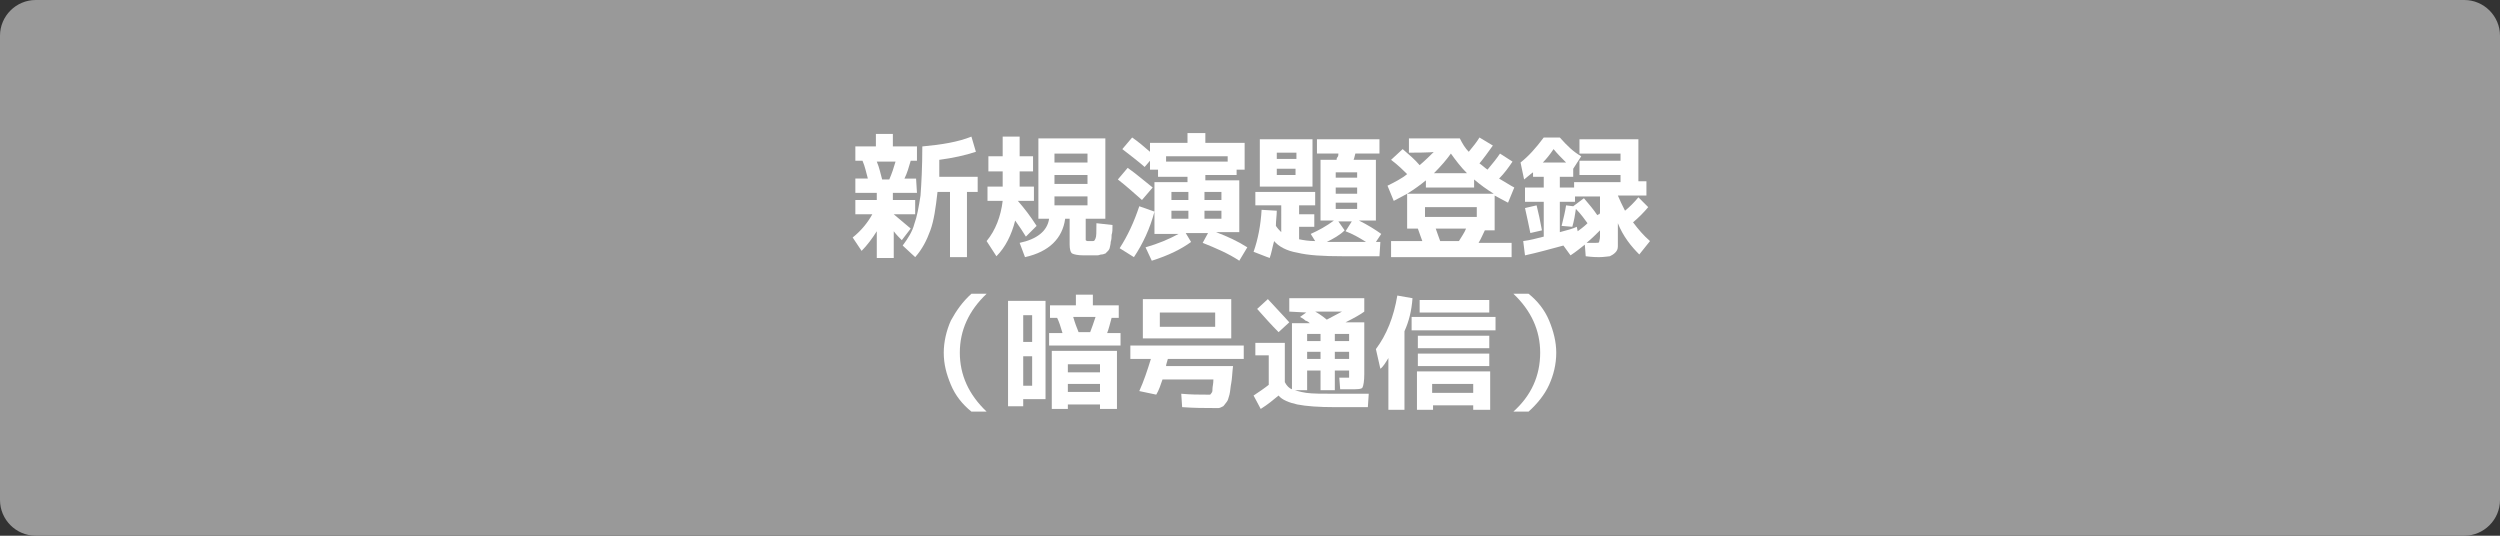
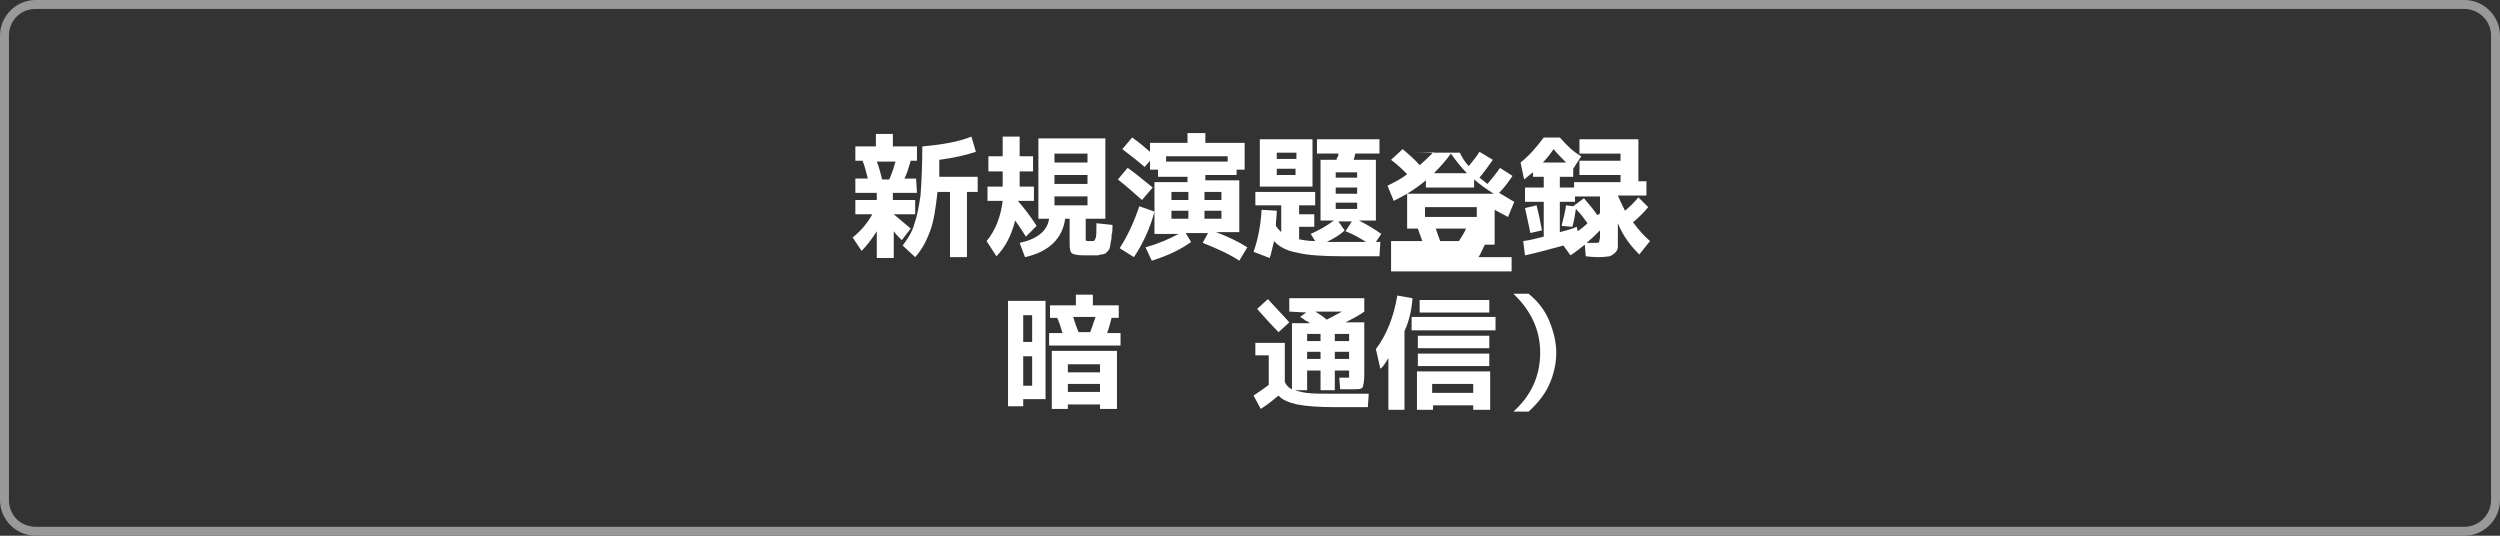
<svg xmlns="http://www.w3.org/2000/svg" version="1.1" id="レイヤー_1" x="0px" y="0px" viewBox="0 0 280 60" style="enable-background:new 0 0 280 60;" xml:space="preserve">
  <rect x="0" y="0" width="280" height="60" fill="#333333" stroke="none" />
  <style type="text/css">
	.st0{fill:#999999;}
	.st1{fill:#FFFFFF;}
</style>
  <g>
-     <path class="st0" d="M4,59.5c-1.9,0-3.5-1.6-3.5-3.5V4c0-1.9,1.6-3.5,3.5-3.5h272c1.9,0,3.5,1.6,3.5,3.5v52c0,1.9-1.6,3.5-3.5,3.5   H4z" />
    <path class="st0" d="M276,1c1.6,0,3,1.3,3,3v52c0,1.7-1.4,3-3,3H4c-1.7,0-3-1.3-3-3V4c0-1.7,1.3-3,3-3H276 M276,0H4   C1.8,0,0,1.8,0,4v52c0,2.2,1.8,4,4,4h272c2.2,0,4-1.8,4-4V4C280,1.8,278.2,0,276,0L276,0z" />
  </g>
  <g>
    <path class="st1" d="M102.7,21.6h-2.7v0.8h2.5V24h-2.4c0.6,0.5,1.2,1,1.9,1.6l-1,1.3c-0.3-0.3-0.6-0.6-0.9-1v3h-1.9v-3   c-0.5,0.8-1.1,1.6-1.7,2.2l-1-1.5c1-0.8,1.7-1.7,2.2-2.6h-1.9v-1.6h2.4v-0.8h-2.4v-1.6h1.4c-0.2-0.7-0.3-1.3-0.6-2h-0.8v-1.6h2.3   V15h1.9v1.4h2.7v1.6h-0.7c-0.2,0.7-0.4,1.4-0.7,2h1.3L102.7,21.6L102.7,21.6z M98.8,20.1h0.8c0.3-0.7,0.5-1.3,0.7-2h-2.1   C98.5,18.8,98.6,19.4,98.8,20.1z M105.2,19.8h4.3v1.7h-1.2v7.3h-1.9v-7.3H105c-0.2,1.8-0.4,3.2-0.8,4.3c-0.4,1.1-0.9,2.1-1.7,3   l-1.4-1.3c0.6-0.8,1.1-1.6,1.3-2.4c0.3-0.8,0.5-1.9,0.7-3.2c0.1-1.4,0.2-3.2,0.2-5.5c2.2-0.2,4-0.5,5.5-1.1l0.5,1.7   c-1.2,0.4-2.6,0.7-4.1,0.9C105.2,18.7,105.2,19.4,105.2,19.8z" />
    <path class="st1" d="M110.6,22.5v-1.6h1.7c0-0.2,0-0.5,0-0.8v-0.9h-1.6v-1.7h1.6v-2.2h1.9v2.2h1.5v1.7h-1.5v0.8c0,0.4,0,0.7,0,0.9   h1.6v1.6H114l0,0v0c0.7,0.8,1.4,1.7,2.1,2.8l-1.2,1.2c-0.3-0.5-0.7-1.1-1.2-1.8c-0.4,1.6-1.1,3-2.1,4l-1.1-1.7   c1-1.2,1.6-2.8,1.8-4.5L110.6,22.5L110.6,22.5z M122.4,28.6h-0.5h-0.5c-0.7,0-1.1-0.1-1.3-0.2s-0.3-0.5-0.3-1v-2.9h-0.5   c-0.3,2.2-1.8,3.7-4.5,4.3l-0.6-1.6c1.9-0.4,3.1-1.3,3.3-2.7h-1.2v-9h7.5v9h-2.2v2c0,0.2,0,0.4,0,0.4s0.1,0.1,0.2,0.1   c0,0,0.1,0,0.1,0s0.1,0,0.1,0c0,0,0.1,0,0.2,0c0.1,0,0.1,0,0.2,0c0.2,0,0.2-0.1,0.3-0.3s0.1-0.7,0.1-1.7l1.8,0.2   c0,0.5,0,0.8-0.1,1.1c0,0.2,0,0.5-0.1,0.8c0,0.3-0.1,0.5-0.1,0.6c0,0.1-0.1,0.3-0.2,0.4c-0.1,0.1-0.2,0.2-0.3,0.3   c-0.1,0-0.2,0.1-0.4,0.1c-0.2,0-0.3,0.1-0.5,0.1S122.7,28.6,122.4,28.6z M118.1,18.2h3.7v-1h-3.7V18.2z M118.1,19.6v1h3.7v-1H118.1   z M118.1,22v1h3.7v-1H118.1z" />
    <path class="st1" d="M127.9,22.4c-0.9-0.8-1.8-1.6-2.7-2.3l1.1-1.3c1,0.7,1.9,1.5,2.8,2.2L127.9,22.4z M129.3,23.7   c-0.5,1.9-1.3,3.6-2.3,5.1l-1.6-1c0.9-1.4,1.6-2.9,2.2-4.7L129.3,23.7z M125.7,16.7l1.1-1.3c0.6,0.4,1.3,1,2,1.6V16h4.2v-1.1h2V16   h4.4v3h-0.9v0.6H135v0.6h3.8v5.8h-2.6c1.3,0.5,2.4,1,3.5,1.7l-0.9,1.5c-1.2-0.8-2.6-1.4-4.1-2l0.6-1.1h-2.5l0.6,1   c-1.1,0.8-2.5,1.5-4.4,2.1l-0.7-1.5c1.4-0.4,2.6-0.9,3.7-1.5h-0.8h-1.9v-5.8h3.7v-0.6h-3.3V19h-0.9v-1l-0.6,0.7   C127.4,18,126.6,17.4,125.7,16.7z M137.5,17.5h-6.9v0.6h6.9V17.5z M133.1,22.4v-0.9h-1.9v0.9H133.1z M133.1,23.6h-1.9v0.9h1.9V23.6   z M134.9,22.4h1.9v-0.9h-1.9V22.4z M134.9,23.6v0.9h1.9v-0.9H134.9z" />
    <path class="st1" d="M140.4,28.2c0.5-1.4,0.8-3,0.9-4.7l1.7,0.1c0,0.5-0.1,1.1-0.1,1.7c0.2,0.3,0.4,0.5,0.6,0.7V23h-2.9v-1.5h6.7   V23h-1.8v1h1.7v1.4h-1.7v1.4c0.5,0.1,1.1,0.2,1.8,0.2l-0.5-0.8c0.9-0.4,1.8-0.9,2.6-1.5h-1.5v-6.8h1.8c0-0.1,0-0.2,0.1-0.3   s0.1-0.3,0.1-0.4h-2.4v-1.6h7v1.6h-2.7c-0.1,0.3-0.1,0.5-0.2,0.7h2.5v6.8h-1.9c1,0.5,1.8,1,2.5,1.5l-0.6,0.9h0.5l-0.1,1.6h-4.1   c-2.2,0-3.9-0.1-5.1-0.4c-1.2-0.2-2.1-0.7-2.6-1.3c-0.2,0.7-0.3,1.4-0.5,1.9L140.4,28.2z M143,20.9h-1.9v-5.3h5.9v5.3H143z    M143,17.8h2.2v-0.7H143V17.8z M145.1,19.6v-0.7H143v0.7L145.1,19.6L145.1,19.6z M153,27.1c-0.8-0.5-1.5-0.9-2.3-1.2l0.7-1.1h-1.5   l0.7,1c-0.5,0.5-1.2,0.9-2,1.3c0.3,0,0.9,0,1.7,0H153z M149.6,19.9h2.4v-0.6h-2.4V19.9z M149.6,21v0.7h2.4V21H149.6z M149.6,22.7   v0.7h2.4v-0.7H149.6z" />
-     <path class="st1" d="M157.8,17.1v-1.6h5.7c0.3,0.6,0.6,1.1,1,1.5c0.5-0.6,0.9-1.1,1.2-1.6l1.5,0.9c-0.5,0.7-1,1.4-1.5,2   c0.3,0.2,0.6,0.5,0.9,0.7c0.5-0.6,1-1.2,1.4-1.8l1.4,0.9c-0.4,0.6-0.9,1.3-1.5,1.9c0.7,0.4,1.3,0.8,1.7,1l-0.7,1.7   c-0.6-0.3-1.1-0.6-1.5-0.8v3.9h-1.1c-0.2,0.4-0.4,0.9-0.7,1.4h3.7v1.6h-13.5V27h3.5c-0.1-0.3-0.3-0.8-0.5-1.4h-1.2v-3.9   c-0.4,0.2-0.9,0.5-1.5,0.8l-0.7-1.7c0.8-0.4,1.6-0.8,2.2-1.3c-0.4-0.4-1-1-1.8-1.6l1.3-1.2c0.7,0.6,1.4,1.2,1.9,1.8   c0.7-0.6,1.2-1.1,1.6-1.5C160.7,17.1,157.8,17.1,157.8,17.1z M157.6,21.7h9.7c-0.8-0.5-1.5-1-2.2-1.6V21h-5.4v-0.8   C159.1,20.7,158.4,21.2,157.6,21.7z M159.6,24.3h5.8v-1.1h-5.8V24.3z M162.5,17.2c-0.5,0.7-1.1,1.4-1.9,2.2h3.7   C163.6,18.7,163,17.9,162.5,17.2z M163.4,27c0.3-0.5,0.6-0.9,0.8-1.4h-3.4c0.2,0.6,0.4,1.1,0.5,1.4H163.4z" />
+     <path class="st1" d="M157.8,17.1h5.7c0.3,0.6,0.6,1.1,1,1.5c0.5-0.6,0.9-1.1,1.2-1.6l1.5,0.9c-0.5,0.7-1,1.4-1.5,2   c0.3,0.2,0.6,0.5,0.9,0.7c0.5-0.6,1-1.2,1.4-1.8l1.4,0.9c-0.4,0.6-0.9,1.3-1.5,1.9c0.7,0.4,1.3,0.8,1.7,1l-0.7,1.7   c-0.6-0.3-1.1-0.6-1.5-0.8v3.9h-1.1c-0.2,0.4-0.4,0.9-0.7,1.4h3.7v1.6h-13.5V27h3.5c-0.1-0.3-0.3-0.8-0.5-1.4h-1.2v-3.9   c-0.4,0.2-0.9,0.5-1.5,0.8l-0.7-1.7c0.8-0.4,1.6-0.8,2.2-1.3c-0.4-0.4-1-1-1.8-1.6l1.3-1.2c0.7,0.6,1.4,1.2,1.9,1.8   c0.7-0.6,1.2-1.1,1.6-1.5C160.7,17.1,157.8,17.1,157.8,17.1z M157.6,21.7h9.7c-0.8-0.5-1.5-1-2.2-1.6V21h-5.4v-0.8   C159.1,20.7,158.4,21.2,157.6,21.7z M159.6,24.3h5.8v-1.1h-5.8V24.3z M162.5,17.2c-0.5,0.7-1.1,1.4-1.9,2.2h3.7   C163.6,18.7,163,17.9,162.5,17.2z M163.4,27c0.3-0.5,0.6-0.9,0.8-1.4h-3.4c0.2,0.6,0.4,1.1,0.5,1.4H163.4z" />
    <path class="st1" d="M183.5,15.6v4.7h0.9v1.6h-3.2c0.2,0.5,0.5,1.1,0.8,1.7c0.5-0.4,1-0.9,1.5-1.5l1.1,1.1   c-0.5,0.6-1.1,1.2-1.7,1.7c0.6,0.8,1.2,1.5,1.9,2.1l-1.2,1.5c-0.9-0.9-1.8-2-2.4-3.5v1.2c0,0.6,0,1.1,0,1.4s-0.1,0.5-0.3,0.7   c-0.2,0.2-0.4,0.3-0.6,0.4c-0.2,0-0.6,0.1-1.2,0.1c-0.2,0-0.7,0-1.5-0.1l-0.1-1.3c-0.5,0.4-1,0.8-1.6,1.2l-0.8-1.1   c-1.5,0.4-2.9,0.8-4.3,1.1l-0.2-1.6c0.8-0.1,1.5-0.3,2.3-0.5v-3.9h-2.1V21h2.1v-1.2h-1.2v-0.5c-0.3,0.2-0.6,0.5-1,0.8l-0.4-1.9   c0.9-0.7,1.7-1.6,2.6-2.8h1.8c0.8,0.9,1.5,1.6,2.4,2.1l-0.9,1.4v0.9h-1.5V21h1.6v-0.6h5.2v-0.8h-4.6V18h4.6v-0.8h-4.6v-1.6   C176.8,15.6,183.5,15.6,183.5,15.6z M170.8,23.3l1.3-0.3c0.2,0.8,0.4,1.7,0.6,2.8l-1.3,0.3C171.2,25.1,171,24.2,170.8,23.3z    M175.4,18.2c-0.5-0.5-1-1-1.4-1.5c-0.4,0.6-0.8,1.1-1.2,1.5H175.4z M174.9,25.3c0.2-0.8,0.4-1.6,0.5-2.3l0.8,0.1l1.2-0.9   c0.6,0.7,1.1,1.3,1.5,1.9c0,0,0.1-0.1,0.2-0.1c0.1-0.1,0.1-0.1,0.1-0.2v-1.8h-2.8v0.6h-1.7V26c0.8-0.2,1.5-0.4,1.9-0.6l0.1,0.5   c0.7-0.5,1-0.8,1.1-0.9c-0.3-0.4-0.7-1-1.3-1.6c-0.1,0.7-0.2,1.3-0.4,2L174.9,25.3z M179.2,25.8c-0.4,0.4-0.9,0.9-1.5,1.4   c0.4,0,0.8,0,1,0c0.2,0,0.4,0,0.4-0.1s0.1-0.3,0.1-0.6V25.8z" />
-     <path class="st1" d="M105.7,39.5c0-1.2,0.3-2.5,0.8-3.6c0.6-1.1,1.3-2.1,2.3-3h1.7c-2,1.9-3,4.1-3,6.6c0,2.5,1,4.7,3,6.6h-1.7   c-1-0.8-1.8-1.8-2.3-3S105.7,40.8,105.7,39.5z" />
    <path class="st1" d="M114.6,44.7v0.8h-1.7V33.7h4.2v11H114.6z M114.6,38.3h1v-3h-1V38.3z M114.6,43.2h1v-3.3h-1V43.2z M117.5,38.7   v-1.4h1.5c-0.2-0.7-0.4-1.3-0.6-1.7h-0.8v-1.4h2.9v-1.2h1.9v1.2h2.9v1.4h-0.8c-0.2,0.7-0.3,1.2-0.5,1.7h1.5v1.4H117.5z M119.6,45.3   v0.5h-1.8v-6.5h7.3v6.5h-1.9v-0.5H119.6z M123.2,41.7v-0.9h-3.6v0.9H123.2z M119.6,43.9h3.6V43h-3.6V43.9z M122.1,37.2   c0.2-0.5,0.4-1.1,0.6-1.7h-2.5c0.2,0.7,0.4,1.2,0.6,1.7H122.1z" />
-     <path class="st1" d="M138.1,41c-0.1,0.8-0.1,1.4-0.2,1.9s-0.1,0.9-0.2,1.3s-0.2,0.7-0.3,0.8s-0.2,0.3-0.4,0.5   c-0.2,0.1-0.4,0.2-0.5,0.2c-0.2,0-0.4,0-0.7,0c-0.9,0-2,0-3.4-0.1l-0.1-1.5c1.1,0.1,2,0.1,2.8,0.1c0.2,0,0.3,0,0.4,0   c0.1,0,0.1-0.1,0.2-0.2c0.1-0.1,0.1-0.3,0.1-0.5c0-0.2,0.1-0.5,0.1-1h-5.7c-0.2,0.6-0.4,1.2-0.7,1.7l-1.9-0.4   c0.5-1.1,0.9-2.3,1.3-3.6h-2.3v-1.5h12.7v1.5h-8.5c-0.1,0.4-0.2,0.6-0.2,0.8L138.1,41L138.1,41z M129.9,37.9h-1.9v-4.4h9.9v4.4   H129.9z M129.9,36.6h6.2V35h-6.2V36.6z" />
    <path class="st1" d="M140.6,38.4h3.3v4.4c0.2,0.4,0.5,0.7,0.8,0.8s0.9,0.3,1.6,0.4s1.8,0.1,3.2,0.1h3.8l-0.1,1.5h-3.7   c-1.8,0-3.2-0.1-4.2-0.3c-0.9-0.2-1.7-0.5-2.1-1c-0.6,0.5-1.2,1-2,1.5l-0.8-1.5c0.6-0.4,1.2-0.8,1.7-1.2v-3.3h-1.5V38.4z    M144.4,36.1l-1.2,1.1c-0.8-0.8-1.6-1.7-2.4-2.6l1.2-1.1C142.9,34.5,143.7,35.3,144.4,36.1z M144.4,34.9v-1.5h8.4v1.5   c-0.4,0.3-1.1,0.7-2.1,1.2h2.1v5.8c0,0.8-0.1,1.3-0.2,1.5s-0.6,0.2-1.4,0.2c-0.5,0-0.8,0-1.1,0l-0.1-1.3l0.9,0c0.1,0,0.2,0,0.2,0   c0,0,0-0.1,0-0.3v-0.5h-1.6v2.2h-1.6v-2.2h-1.5v2.2h-1.7v-7.5h2c-0.1-0.1-0.2-0.2-0.5-0.3c-0.2-0.2-0.4-0.3-0.6-0.4l0.7-0.5   L144.4,34.9L144.4,34.9z M147.9,38.2v-0.8h-1.5v0.8H147.9z M147.9,39.4h-1.5v0.8h1.5V39.4z M148.6,35.8c0.6-0.3,1.1-0.6,1.7-0.9h-3   C147.5,35,148,35.3,148.6,35.8z M149.5,38.2h1.6v-0.8h-1.6V38.2z M149.5,39.4v0.8h1.6v-0.8H149.5z" />
    <path class="st1" d="M157.3,37.1v8.8h-1.8v-5.8c-0.3,0.5-0.6,1-0.9,1.2l-0.5-2.2c1.2-1.6,2-3.6,2.4-6l1.7,0.3   C158.1,34.8,157.8,36,157.3,37.1z M158.1,37v-1.5h9.4V37H158.1z M160.5,45.4v0.5h-1.8v-4.3h8.2v4.3H165v-0.5H160.5z M158.8,39v-1.4   h8V39H158.8z M158.8,41v-1.4h8V41H158.8z M159,35v-1.4h7.8V35H159z M165,44v-1h-4.6v1H165z" />
    <path class="st1" d="M174.3,39.5c0,1.3-0.3,2.5-0.8,3.6s-1.3,2.1-2.3,3h-1.7c2-1.8,3-4,3-6.6c0-2.5-1-4.7-3-6.6h1.7   c1,0.8,1.8,1.8,2.3,3C174,37.1,174.3,38.3,174.3,39.5z" />
  </g>
</svg>